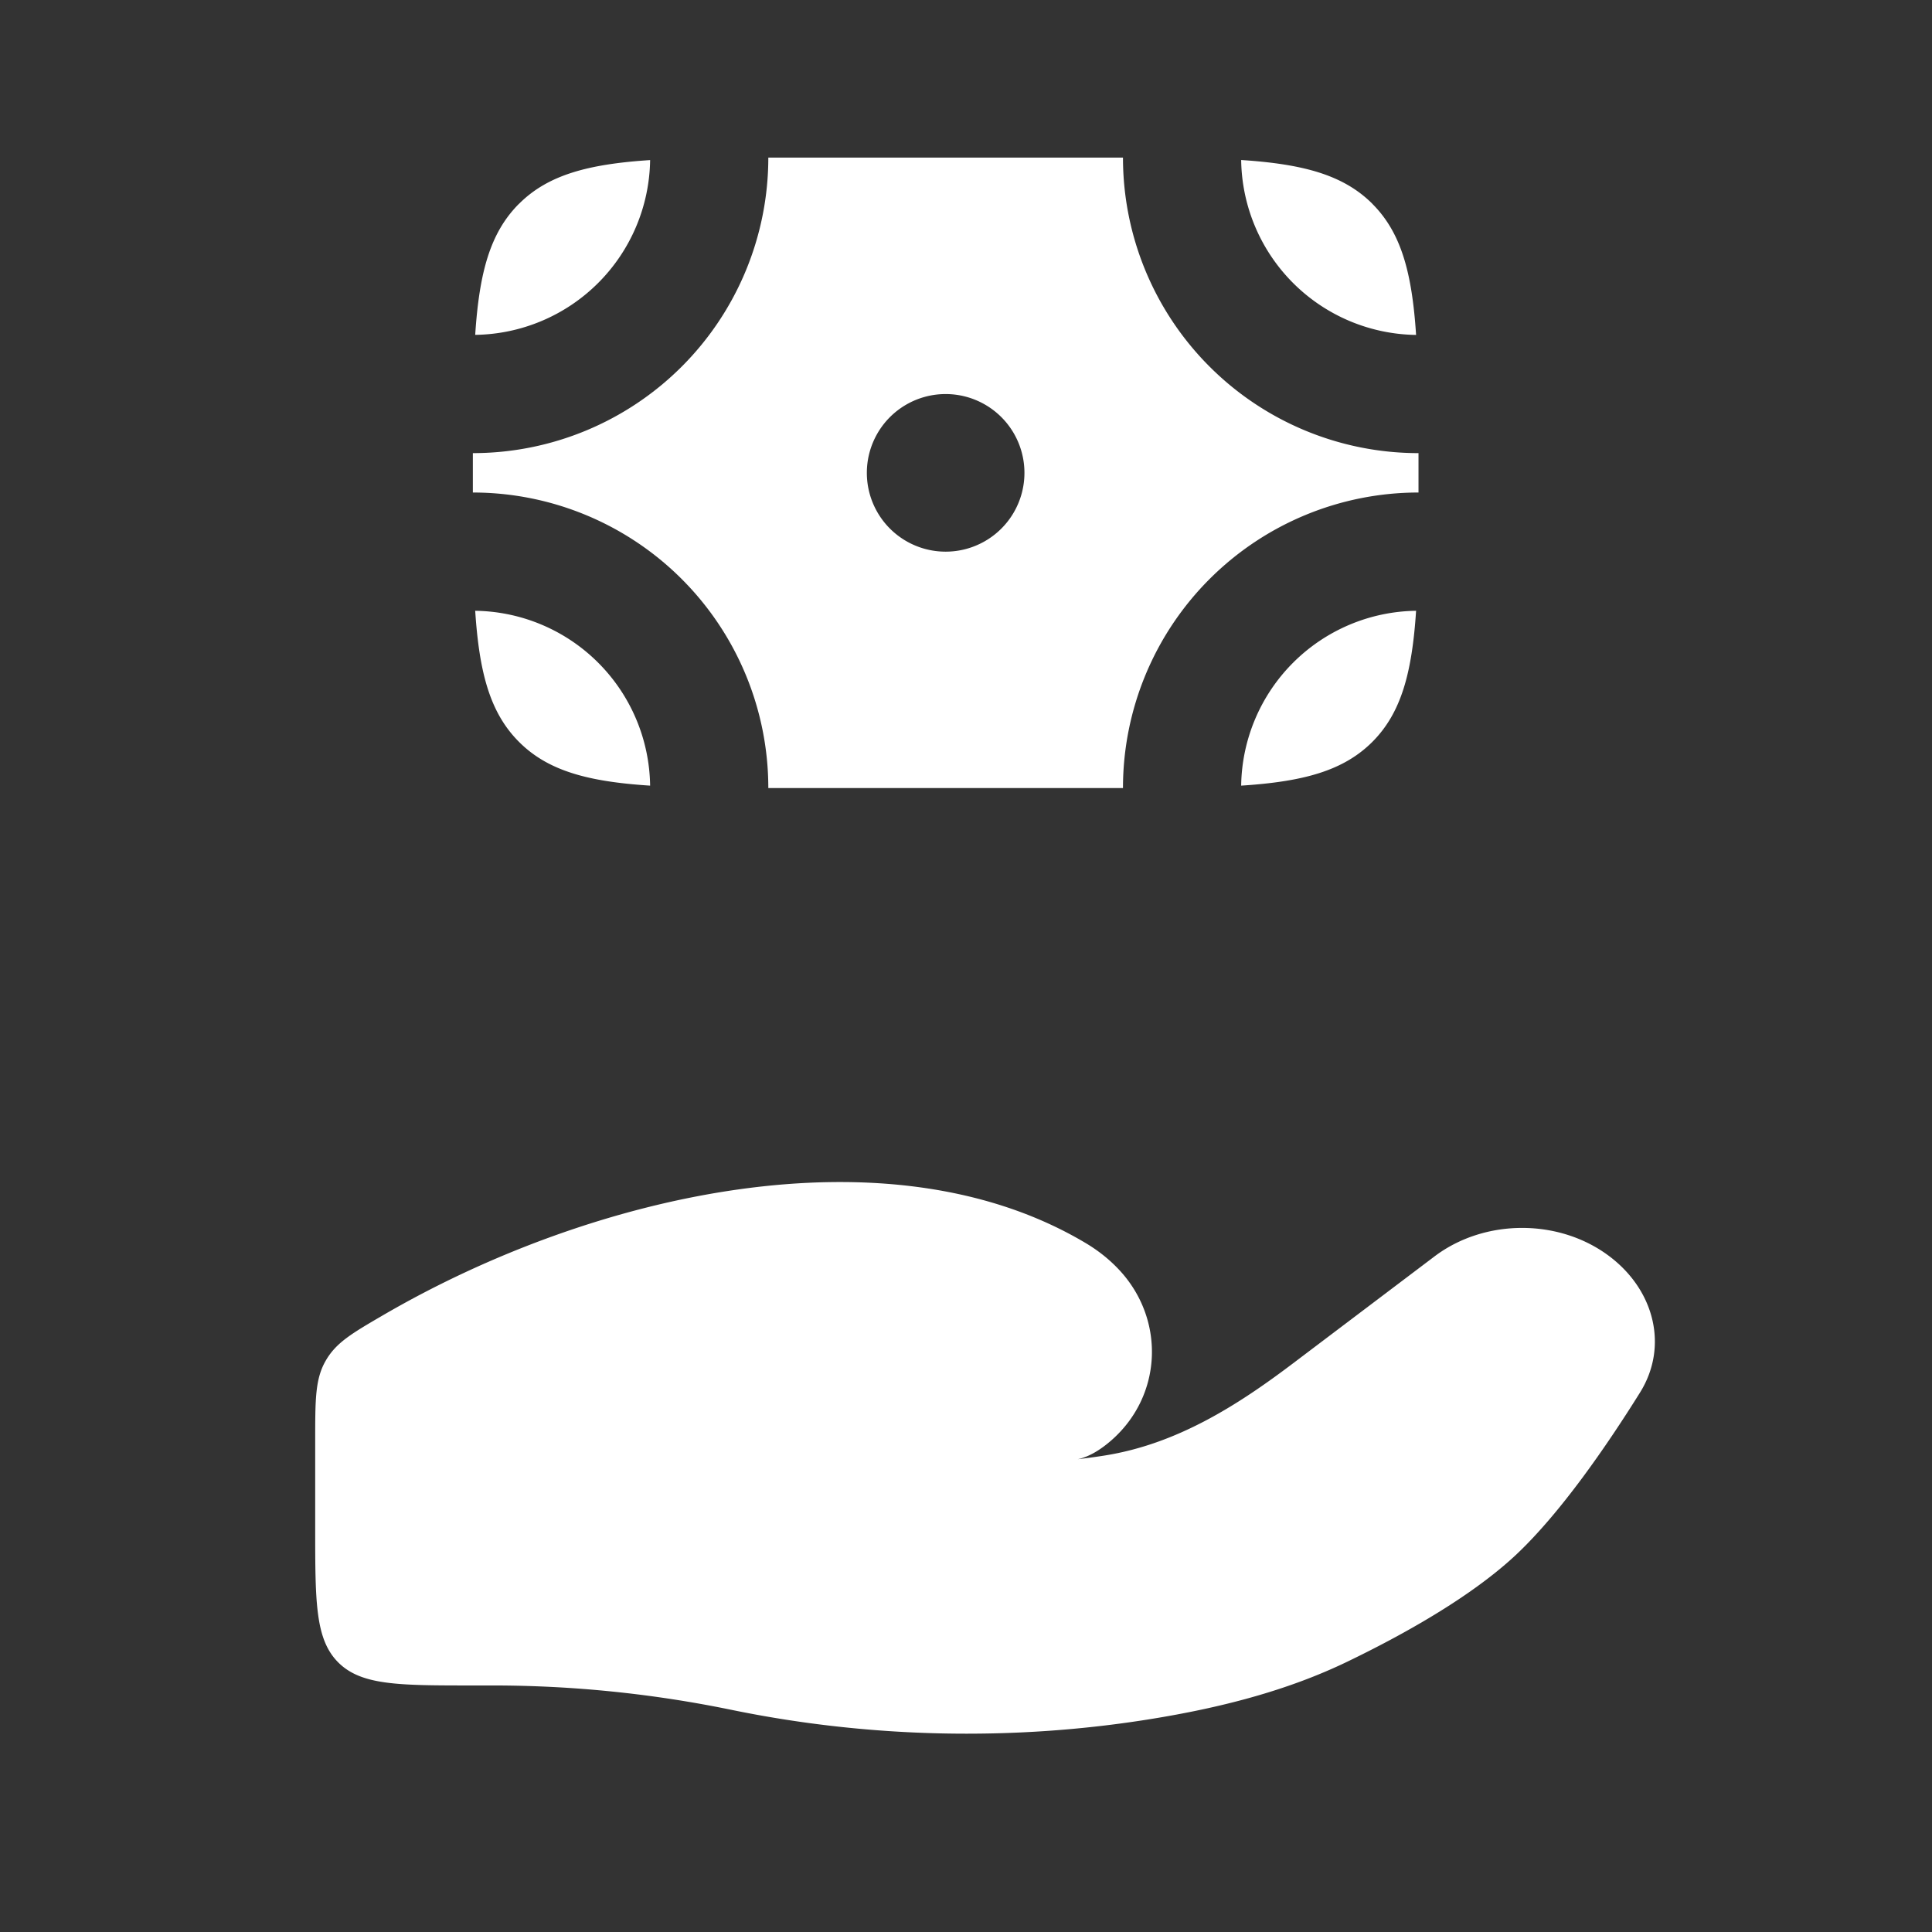
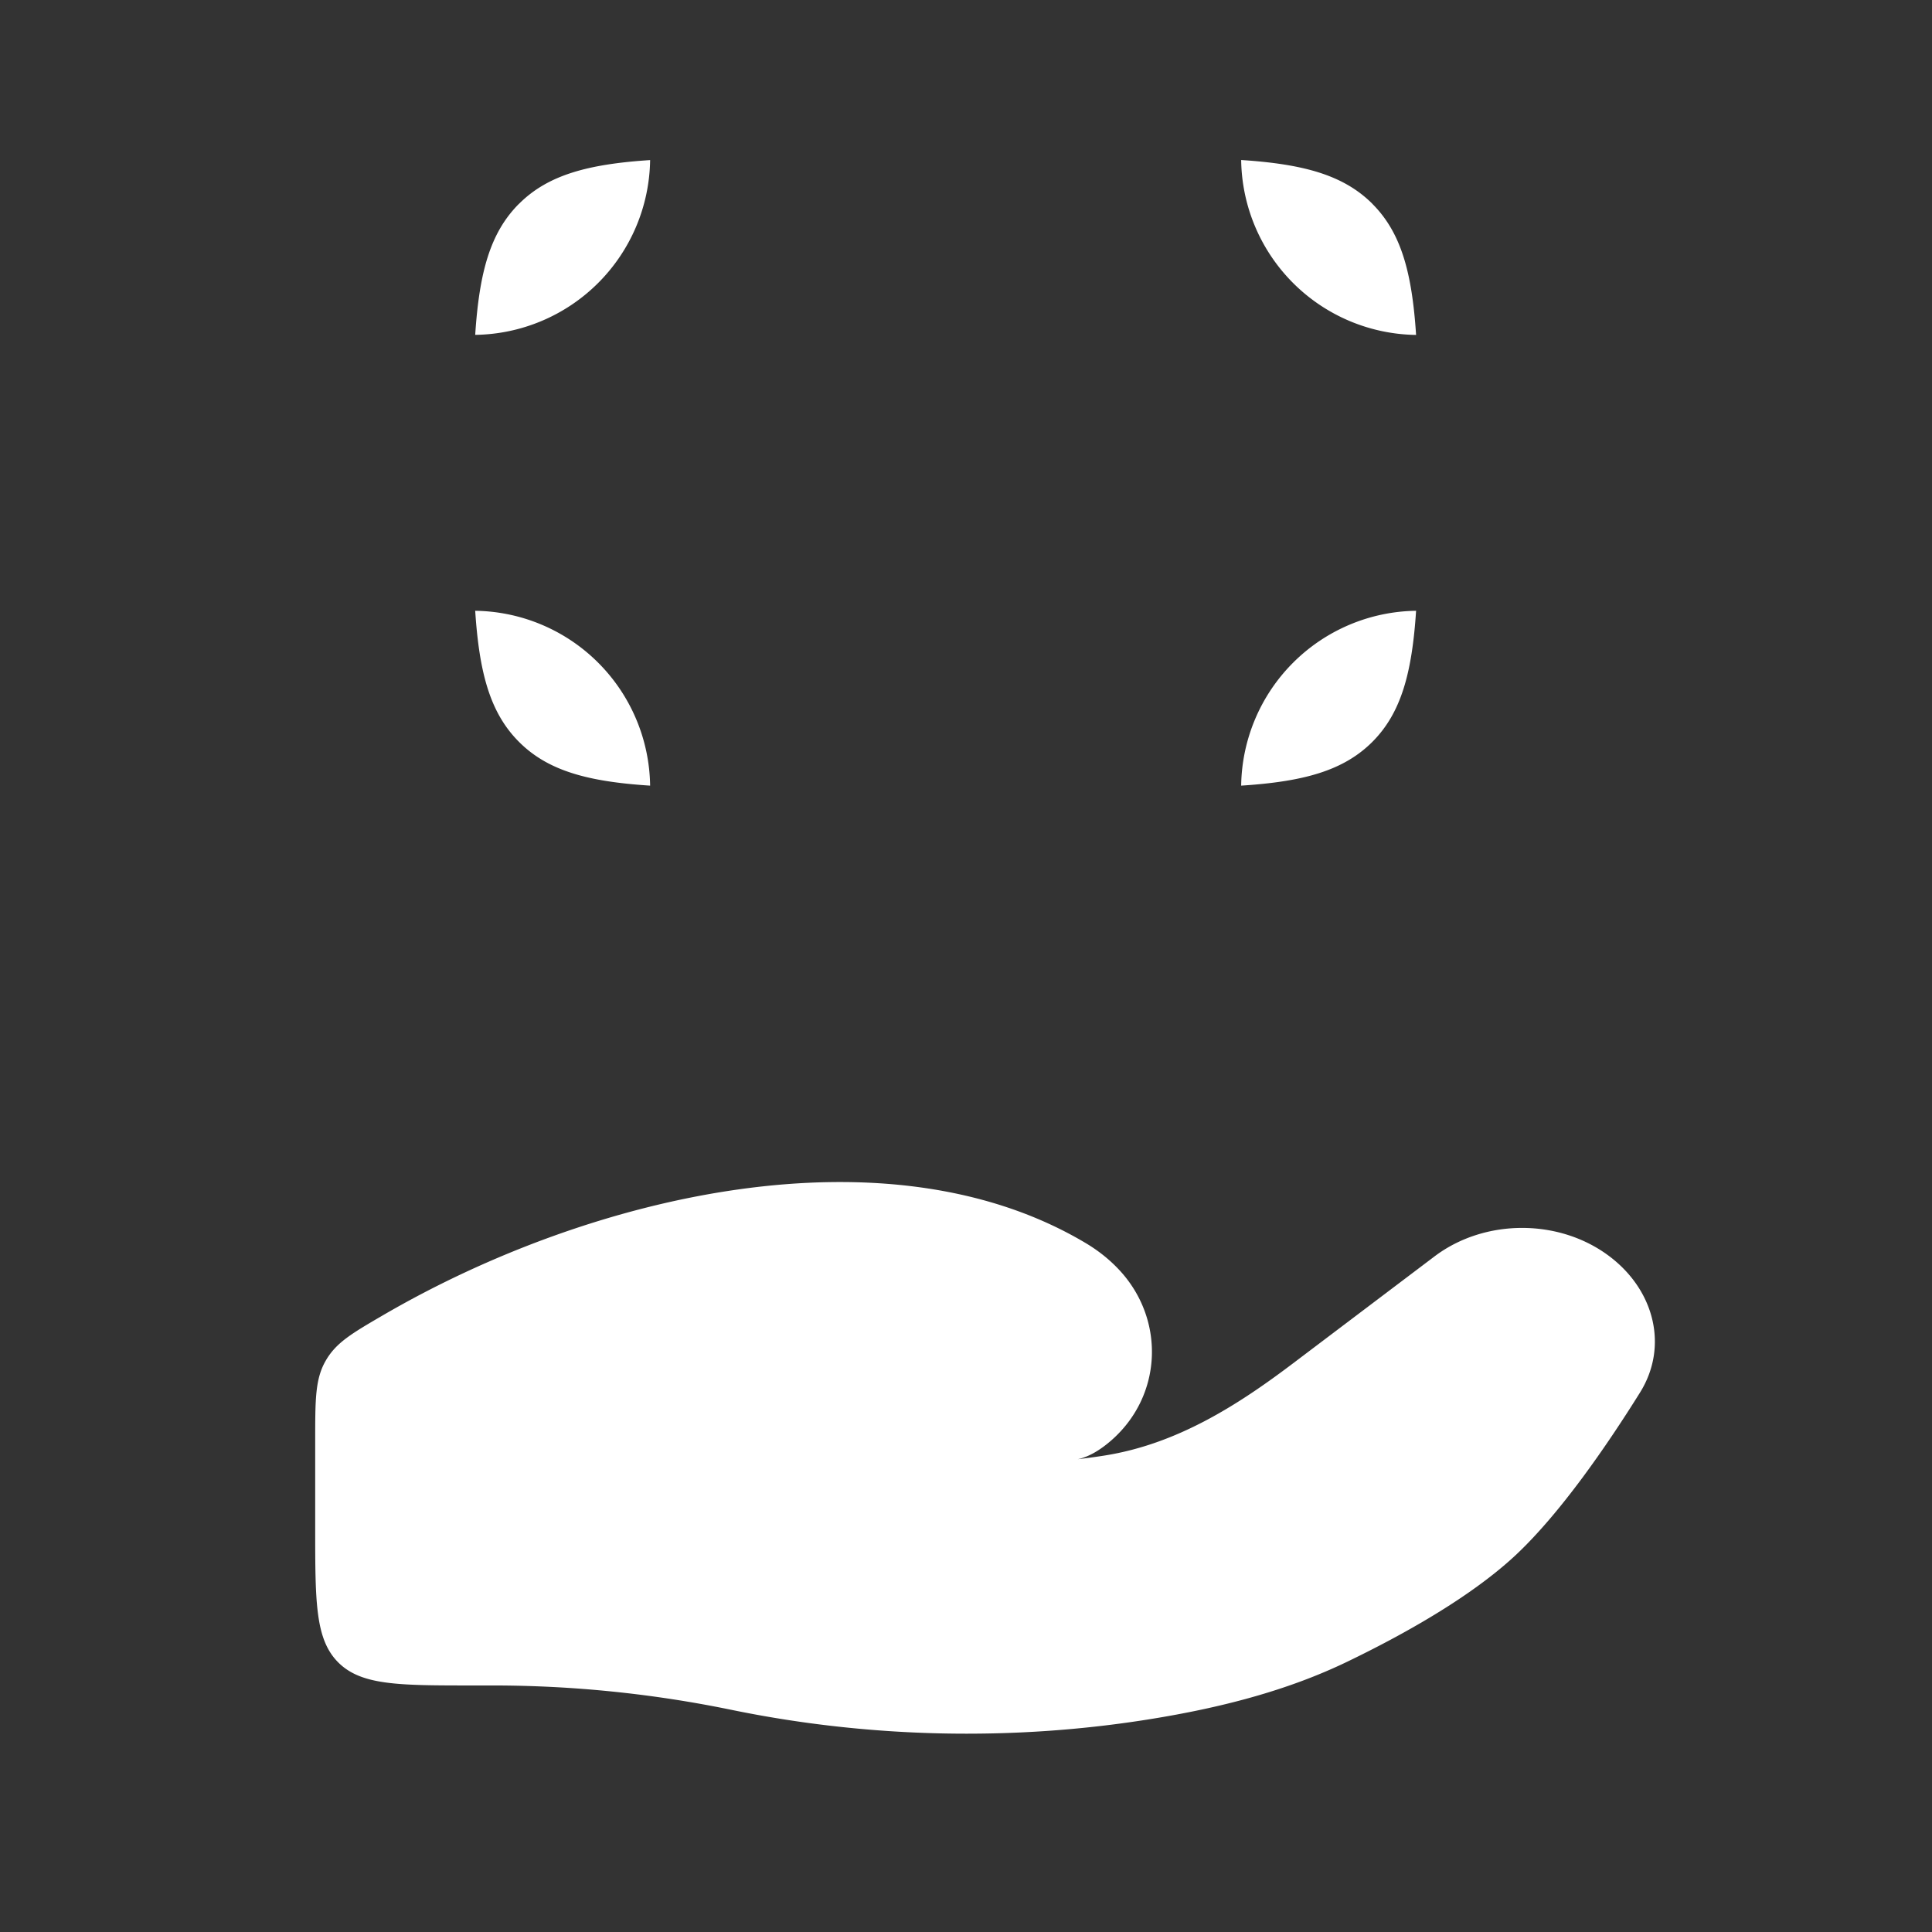
<svg xmlns="http://www.w3.org/2000/svg" width="28" height="28" fill="none">
  <rect width="100%" height="100%" fill="#333333" stroke="none" />
  <path fill="#fff" d="M7.15 24.427h-.298c-1.076 0-1.615 0-1.95-.334-.334-.335-.334-.873-.334-1.95v-1.27c0-.592 0-.888.152-1.152.152-.265.382-.398.84-.665 3.022-1.757 7.313-2.747 10.177-1.039.192.115.365.254.513.42.637.716.59 1.796-.144 2.438-.155.135-.32.238-.487.273.137-.016.268-.034.393-.054 1.041-.166 1.915-.722 2.715-1.326l2.064-1.56c.728-.549 1.808-.55 2.535 0 .655.495.856 1.31.442 1.974-.483.774-1.164 1.764-1.817 2.37-.655.606-1.63 1.147-2.424 1.53-.882.426-1.855.671-2.845.831-2.008.325-4.1.276-6.088-.134a17.167 17.167 0 0 0-3.445-.352ZM7.522 2.953c-.42.42-.576.998-.635 1.9A2.57 2.57 0 0 0 9.422 2.32c-.903.059-1.482.216-1.9.634ZM19.889 2.953c-.42-.418-.998-.575-1.901-.634a2.57 2.57 0 0 0 2.535 2.535c-.059-.903-.216-1.482-.634-1.9ZM19.889 10.752c-.42.419-.998.576-1.901.634a2.57 2.57 0 0 1 2.535-2.534c-.059.902-.216 1.481-.634 1.9ZM7.522 10.752c.418.419.997.576 1.9.634a2.57 2.57 0 0 0-2.535-2.534c.059.902.216 1.481.635 1.9Z" />
-   <path fill="#fff" fill-rule="evenodd" d="M6.853 6.567a4.283 4.283 0 0 0 4.282-4.283h5.14a4.283 4.283 0 0 0 4.283 4.283v.571a4.283 4.283 0 0 0-4.283 4.283h-5.14a4.283 4.283 0 0 0-4.282-4.283v-.57Zm6.852 1.428a1.142 1.142 0 1 0 0-2.284 1.142 1.142 0 0 0 0 2.284Z" clip-rule="evenodd" />
</svg>